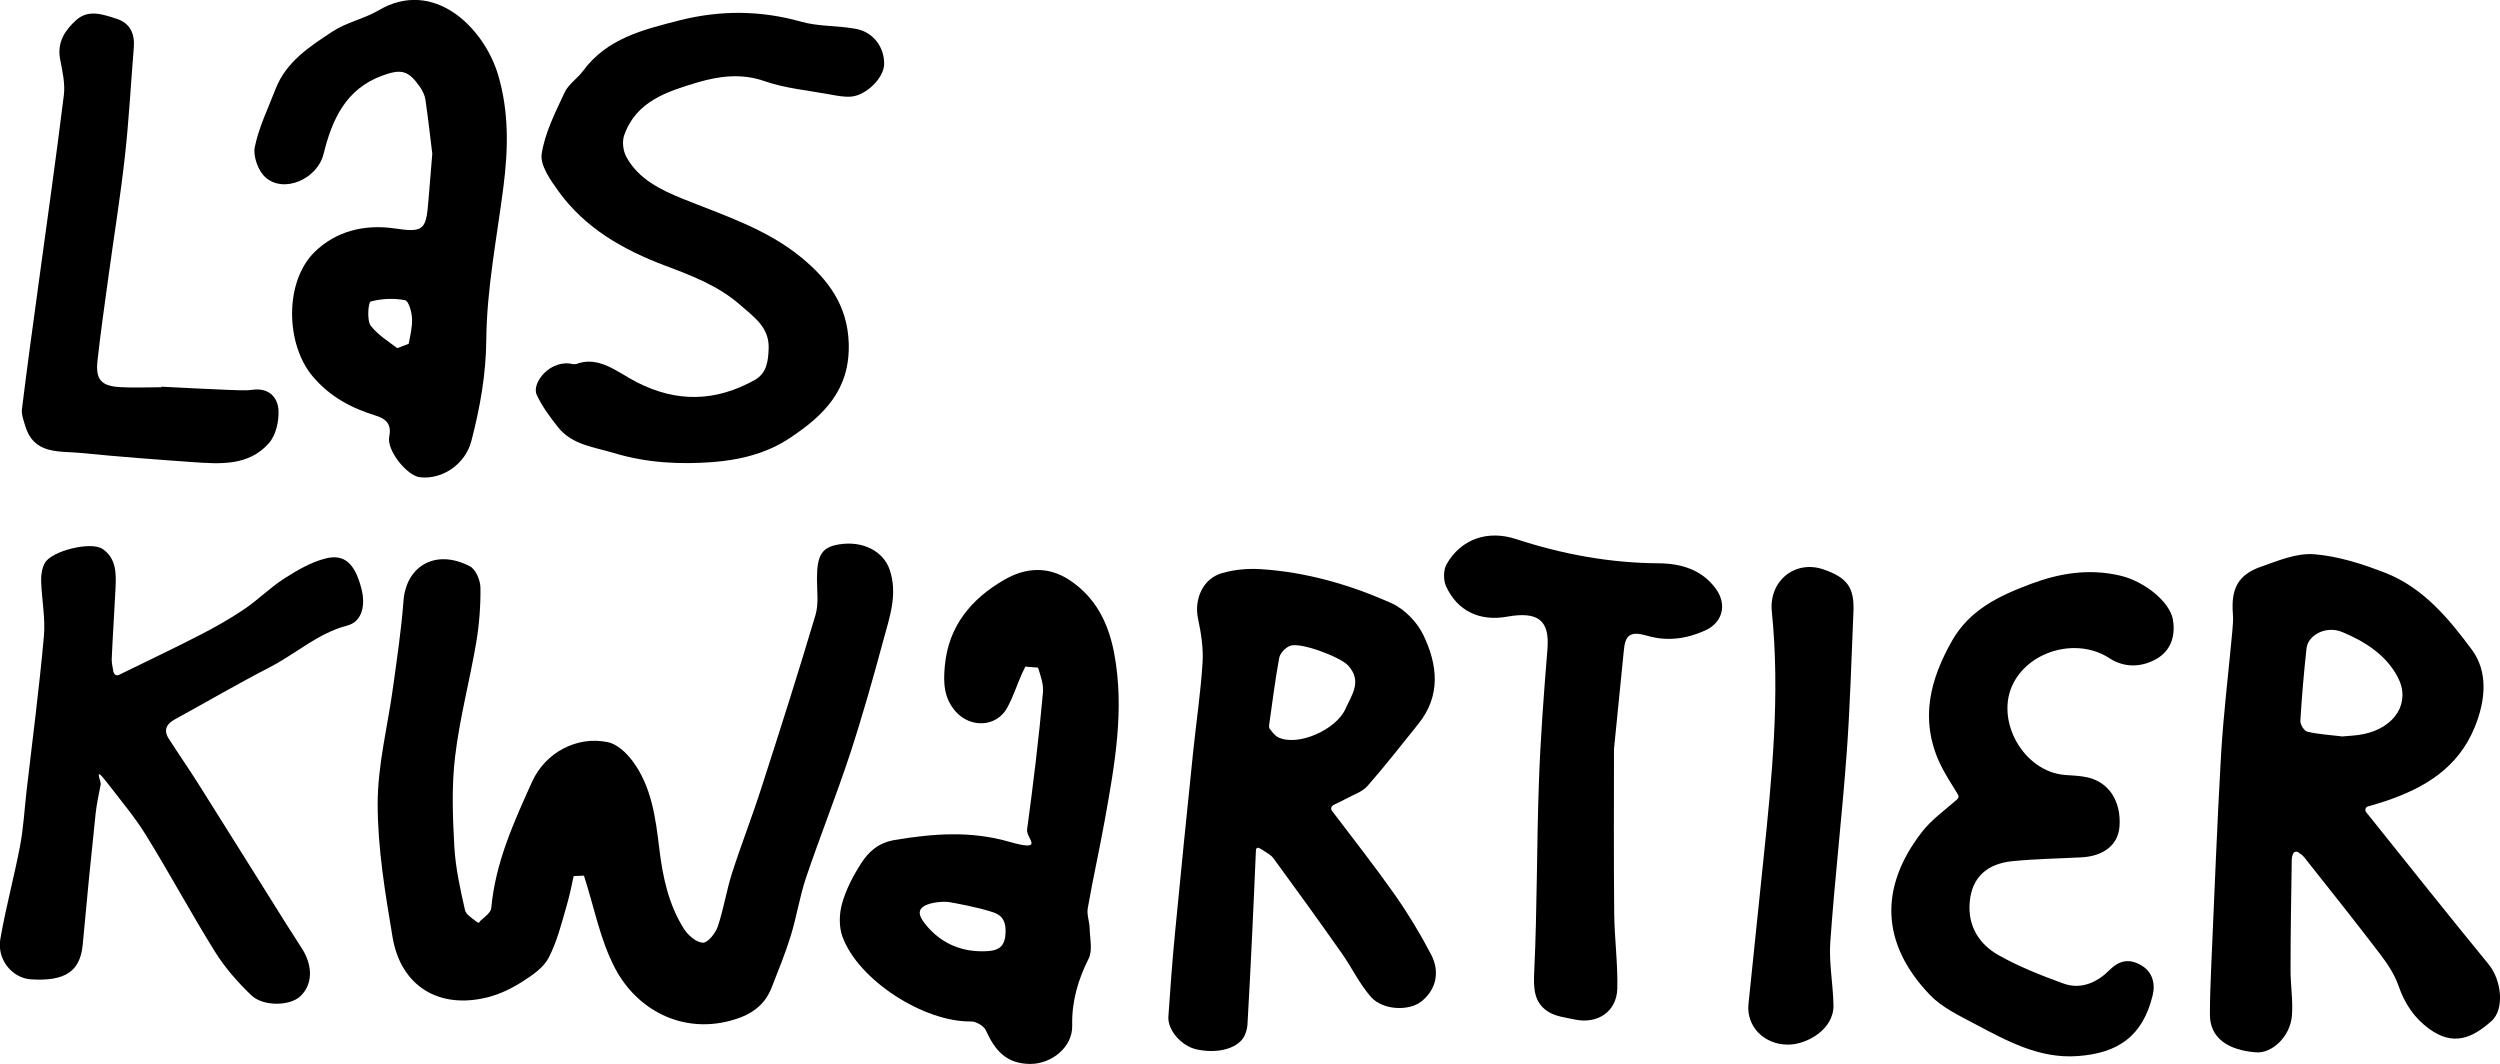
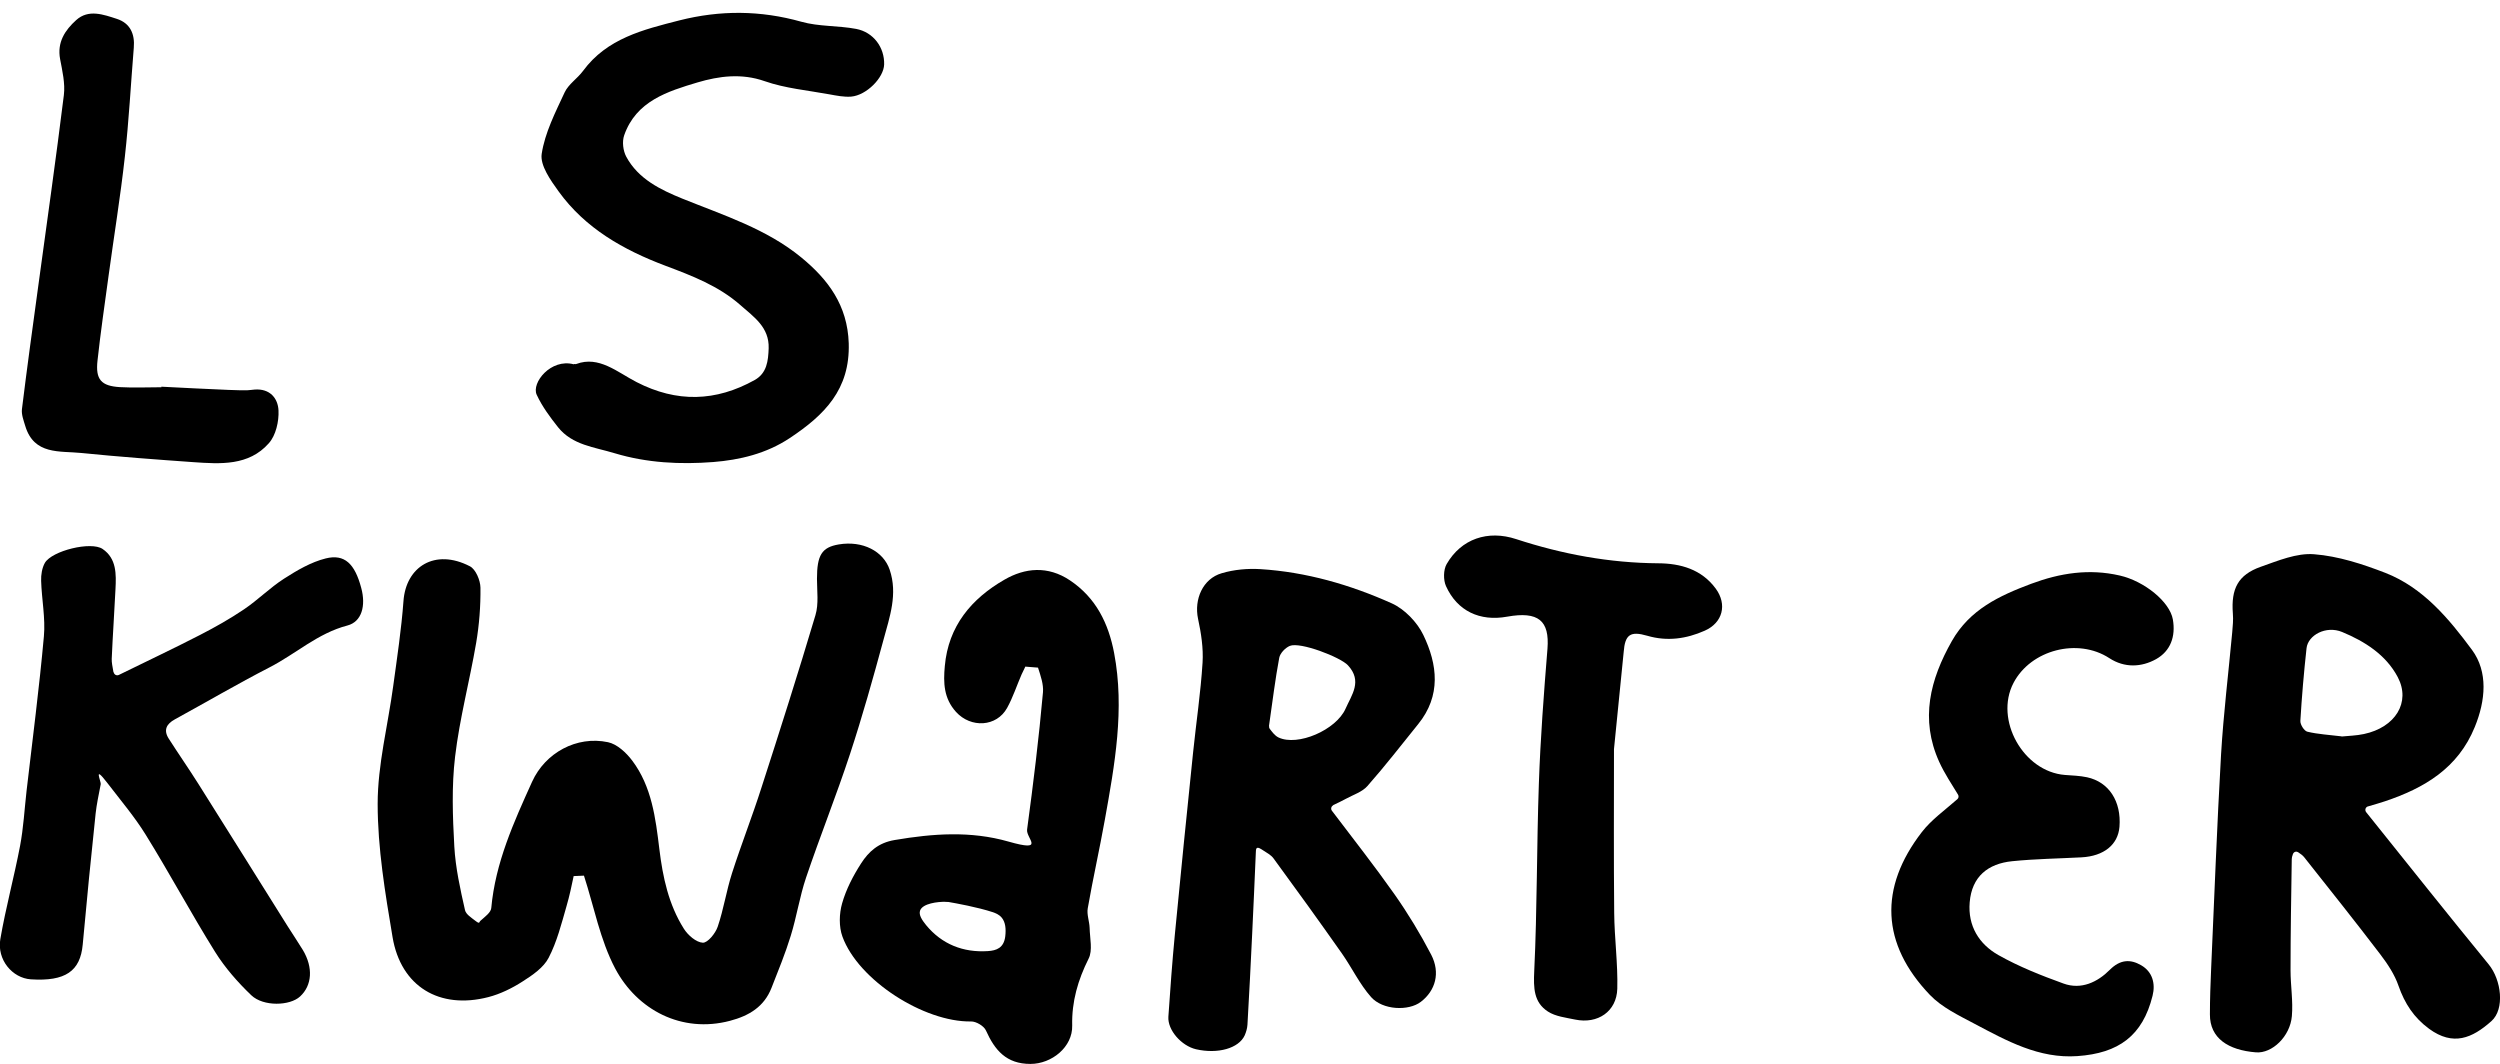
<svg xmlns="http://www.w3.org/2000/svg" version="1.1" viewBox="0 0 2266.6 964.4">
  <g>
    <g id="Laag_1">
      <g>
        <path d="M520.1,794.3c-1.9,9.1-3.8,18.1-6.4,27-4.6,16-8.7,32.5-16.3,47.1-4.6,8.9-14.7,15.8-23.7,21.5-9.5,6.1-20.1,11.3-30.9,14.1-44.4,11.5-79.4-9.6-86.9-54.4-6.7-40-13.5-80.5-13.5-120.8,0-35.6,9.3-71.1,14.1-106.8,3.5-25.6,7.4-51.3,9.3-77,2.2-31.2,28.5-48,60.2-31.6,5.3,2.7,9.5,12.7,9.6,19.4.2,16.7-1.1,33.6-3.9,50.1-5.9,34.5-15,68.5-19.1,103.1-3.2,26.8-2.2,54.4-.7,81.5,1.1,19.4,5.4,38.7,9.7,57.7.9,3.8,5.6,6.7,9.6,9.8s3.1.9,4.3-.1c4.2-3.8,9.5-7.5,9.9-11.6,3.7-41.1,20.4-77.8,37-114.5,11.9-26.3,40.4-41.9,68.8-35.9,8.2,1.7,16.6,9.5,22,16.7,17.7,23.5,21.2,52.2,24.6,80.2,3.1,25.6,8.4,50.3,22.2,72.2,3.7,5.9,11.2,12.4,17.2,12.7,4.4.2,11.5-8.5,13.5-14.5,5.4-15.9,7.9-32.7,13-48.6,8.3-25.9,18.3-51.3,26.6-77.3,16.8-52,33.4-104.1,49-156.5,3.1-10.3,1.4-22,1.4-33,0-21.4,4.3-28.6,19.8-31.2,21.6-3.6,40.4,6.1,46.1,22.9,7.5,22.1,0,42.9-5.6,63.6-9.4,34.7-19.1,69.3-30.3,103.4-12.4,37.7-27.2,74.6-39.9,112.2-5.8,17.2-8.5,35.4-13.9,52.8-4.9,16-11.3,31.5-17.4,47.1-6.7,17.1-20.2,25.3-37.6,29.9-43.9,11.6-84.3-9.9-104.2-47.5-13.6-25.8-19.1-55.8-28.2-83.9,0,0,0-.1,0-.2l-9.4.4Z" />
        <path d="M2146.9,731.1c-2.3.7-3.1,3.4-1.6,5.3,38.4,47.9,74.4,93.2,111,137.9,11.6,14.1,14.8,40.6,2.5,51.5-17.5,15.6-34.7,22.8-56.4,7-13.9-10.2-22.2-23-27.8-39-3.5-10.2-9.8-19.7-16.4-28.4-22.7-29.8-46-59-69.2-88.3-1.3-1.6-3.1-2.9-5.2-4.3s-4.3-.4-5,1.7-1,3-1,4.4c-.5,33.6-1.1,67.2-1.1,100.9,0,13.8,2.4,27.8,1.2,41.5-1.6,18.4-17.9,34-32.6,32.8-25.1-2-41.8-12.8-41.7-34.4,0-13.8.5-27.6,1.1-41.4,2.9-64.8,5.3-129.6,9-194.3,2.2-36.9,6.7-73.7,10.1-110.5.5-5.7,1.1-11.6.6-17.3-1.7-22.5,4.7-35,25.2-42.3,15.7-5.5,32.7-12.7,48.5-11.4,21.9,1.7,43.9,8.9,64.6,16.9,34.3,13.4,57.7,41.7,78.5,69.8,14.7,19.9,12.4,45.9,2.5,70-15.2,37.3-45.7,55.3-81.5,67.3-4.4,1.5-8.8,2.7-15.5,4.7ZM2122.9,667.7c.2,0,.5,0,.7,0,5.6-.6,12.7-.7,19.6-2.2,28.5-6,42.7-28.8,30.7-51.6-10.7-20.3-30.1-32.5-50.4-40.9-14.7-6.1-31,2.9-32.3,14.7-2.4,21.9-4.3,43.9-5.6,65.9-.2,3.3,3.5,9.2,6.4,9.8,9.6,2.3,19.6,2.8,30.9,4.2Z" />
        <path d="M1208.8,730.1c-1.9.9-2.5,3.3-1.2,5,19.8,26.1,38.8,50.3,56.5,75.4,12.4,17.6,23.6,36.1,33.5,55.1,8.5,16.5,3.8,32.6-9.4,42.7-11.1,8.5-34.6,7.6-45.2-4.4-10.3-11.7-17.2-26.3-26.2-39.2-20.4-29-41.2-57.9-62.2-86.5-2.2-3-5.8-4.9-10.9-8.2s-5,0-5.1,2.7c-1.2,26.6-2.1,50-3.3,73.5-1.3,27.6-2.7,55.2-4.3,82.8-.2,3.3-1.2,6.7-2.5,9.7-5.4,11.8-24.4,17.1-44.1,12.6-13.3-3.1-25.9-17.4-25.1-29.5,1.7-24.9,3.5-49.9,5.9-74.8,5.3-54.9,10.8-109.8,16.5-164.7,2.8-27.2,6.9-54.3,8.6-81.6.8-13.1-1.3-26.7-4.1-39.7-3.7-17.5,4.2-36.3,21.5-41.3,11.1-3.3,23.4-4.4,35-3.7,41.6,2.6,81.4,14.1,119.1,31,11.6,5.2,23,17,28.6,28.6,13,26.9,16.3,55.1-4.6,80.9-15.2,18.8-30,38-46,56.1-4.7,5.4-12.7,7.9-19.3,11.5-3.5,1.9-7.2,3.7-11.9,5.9ZM1150.6,658.3c-.1.9.1,1.8.7,2.6,1.8,2.3,4.3,6,7.8,7.7,17.4,8.3,52.2-6.7,60.8-26,5.6-12.7,15.5-25,2.2-39.4-6.8-7.4-43.4-21.5-52.7-17.6-4.1,1.7-8.8,6.6-9.6,10.8-3.6,19.3-6,38.9-9.3,61.9Z" />
        <path d="M103.1,609.5c.4,2.2,2.7,3.4,4.7,2.4,26.3-12.9,50.2-24.2,73.7-36.3,13.6-7,27.1-14.6,39.8-23.2,12.6-8.5,23.5-19.6,36.3-27.8,11.7-7.5,24.4-15,37.7-18.3,17.2-4.3,26.4,4.9,32.2,26.7,4.4,16.2.5,30.7-12.5,34.1-26.9,7-46.9,25.8-70.7,38-28.9,14.9-57.1,31.4-85.6,47-7.8,4.2-10.7,9.8-5.7,17.6,8.8,13.8,18.1,27.1,26.8,40.9,27.1,42.9,53.9,86,80.9,129,4.6,7.3,9.5,14.5,14,21.9,9.3,15.7,8.3,31.8-2.6,41.9-9.2,8.6-33.3,9.4-44.3-1.1-12.3-11.8-23.8-24.9-32.8-39.3-21.9-35.1-41.4-71.6-63.2-106.7-9.7-15.6-21.6-29.7-34.6-46.6s-5.4-1.4-5.9,1.4c-1.9,9.9-3.7,18.2-4.6,26.5-4.2,39.6-8.1,79.2-11.7,118.8-2.2,24.1-15.7,33.5-47,31.5-16.8-1.1-30.9-17.8-27.7-36.5,4.9-28.4,12.5-56.2,17.9-84.5,3.1-16.4,4-33.3,5.9-50,5.4-46.6,11.5-93.2,15.7-140,1.5-16.5-2-33.5-2.5-50.3-.2-5.4.8-11.7,3.4-16.3,6.5-11,41.8-19.7,52.3-12.6,12.8,8.7,12.4,22.9,11.7,36.5-1,21-2.5,42-3.4,63.1-.1,3.3.6,6.7,1.6,12.3Z" />
        <path d="M929.7,604.2c-1.2,2.4-2.4,4.9-3.5,7.3-4.4,10.1-7.8,20.7-13.1,30.3-9.6,17.4-32.9,18.4-46.3,3.7-11.2-12.4-11.6-26.4-10.2-41.6,3.2-36.4,24.3-61.2,54-78.3,18.6-10.8,39.4-12.9,59.5.6,23.7,15.9,34.9,39.1,40,65.8,9.7,51,.6,101.1-8.4,151.2-4.8,26.8-10.8,53.4-15.5,80.3-1,5.6,1.5,11.8,1.7,17.8.2,9.4,2.9,20.3-.9,27.8-9.7,19.4-15.4,38.9-14.9,60.7.5,19.4-18.5,34.8-37.9,34.8-21.9,0-32.3-12.5-40.3-30.3-1.8-4.1-8.9-8.3-13.5-8.2-42.5.7-102.2-37.3-116.6-76.9-3.3-9-3-20.8-.3-30.2,3.6-12.7,10-25,17.2-36.2,6.9-10.7,15.6-18.7,30.4-21.2,34.8-5.9,68.9-8.4,103.2,1.4s15.8-2.9,16.9-10.9c5.6-41.4,10.7-82.9,14.4-124.5.6-7.2-2.1-14.8-4.5-22.3l-11.3-.9ZM857.2,817.6c-6.9-.1-20.6,1.4-23,7.9-1.4,4,1.7,8.6,5.4,13.2,14.2,17.3,33.6,25.1,56.1,23.6,7.7-.5,14.4-2.8,15.7-13.3.8-6.9.2-12.8-3.1-16.9-2.6-3.2-6.1-4.3-7.9-5-14.3-4.7-33.9-8.2-40.3-9.3s-.2,0-.3,0c-.7,0-1.6-.1-2.6-.1Z" />
        <path d="M520.4,330c.7.2,1.4.2,2.1,0,20.5-7.7,37.1,7.4,54.6,16.4,36.5,18.8,71.9,17.8,107.2-1.9,11-6.2,12.2-17.3,12.6-28.7.6-19.1-13.3-28.3-25.4-39-19.9-17.6-44.1-26.8-68.3-35.9-37.9-14.3-72.5-33.8-96.7-67.3-7.3-10.1-16.9-23.6-15.4-34,2.9-19.2,12.4-37.7,20.8-55.8,3.5-7.5,11.6-12.6,16.7-19.5,21.7-29.5,54.5-37.4,87.3-45.8,37.1-9.4,73.6-9.2,110.6,1.2,15.9,4.5,33.3,3.4,49.7,6.5,15.8,3,25.8,16.9,25.4,32.2-.3,12.1-16,28-29.9,29.2-6.5.5-13.3-.9-19.9-2.1-19.6-3.6-39.9-5.4-58.5-11.9-21.1-7.4-41.5-4.6-60.8,1.1-27.1,8.1-55.8,16.9-66.6,48-2,5.7-1,14,1.9,19.4,10.9,20.2,31,29.9,50.9,38,37.4,15.1,76.3,27.4,107.9,53.4,24.2,19.9,41.8,43.3,42.9,77.7,1.3,41.9-22,65.1-53.5,86-21.4,14.2-45.5,19.8-69.3,21.7-29.7,2.3-60,.9-89.5-8-18.4-5.6-38.2-7.3-51.2-23.5-7.3-9.2-14.5-18.9-19.4-29.5-5-10.8,12.9-33.2,33.6-27.6Z" />
-         <path d="M391.9,139.9c0-.2,0-.5,0-.7-1.6-13.1-3.6-31-6.2-48.9-.6-4.1-2.7-8.2-5.1-11.7-10.4-14.8-16.8-16.3-33.8-10.1-33.5,12.1-45.8,40.2-53.5,71.3-5.6,22.4-35.8,35.9-52.6,21-6.6-5.8-11.4-19.1-9.7-27.5,3.7-18,12.1-35.1,18.8-52.5,9.6-24.9,31.1-38.7,51.8-52.3,12.6-8.3,28.5-11.4,41.6-19.1,50-29.5,95.7,15.5,108.5,58.8,9.9,33.7,9.1,67.2,4.7,101.4-5.9,46.1-15.1,92.2-15.5,138.4-.3,31.9-5.7,61.6-13.5,91.7-5.3,20.7-25.8,35.3-46.6,33-12-1.3-30.4-24.8-27.9-36.6,2.2-10.7-2-16.1-12-19.2-22.2-6.9-41.7-17-57.5-35.8-24.4-29-25.8-85.7,2-112.8,19.2-18.7,45-25.2,72.3-21.2,25.7,3.8,28.6,1.7,30.6-23.6,1-12.8,2.1-25.7,3.6-43.7ZM360.4,315.6l10.1-3.9c1.5-7.3,3.2-14.7,3.1-22,0-6.1-3-16.8-6.3-17.5-10.1-2-21.3-1.5-31.3,1.2-2,.5-3.6,17.1.2,22,6.3,8.1,15.5,13.9,24.1,20.3Z" />
        <path d="M1774.6,724.6c1.2-1.1,1.5-2.8.6-4.2-5.5-9.1-12.2-19-17.1-29.8-17.4-38.5-8.3-74.4,11.6-109.5,16.2-28.5,43-41,71.8-51.8,26.3-9.8,52.6-13.9,80.4-7.5,22.3,5.1,45.3,23.8,48.1,39.8,2.7,15.6-2.2,28.7-15.2,36-13.3,7.4-28.6,8.1-42.4-.9-28.5-18.6-71.2-7.6-86.9,22.5-17.4,33.4,8.9,80.4,46.6,83.4,6.7.5,13.5.7,20.1,2.1,19.9,4.3,31.2,21.9,29.4,44.9-1.3,16.2-14.1,26.6-34.4,27.7-20.9,1.1-42,1.4-62.8,3.5-22,2.2-36.7,13.9-38.6,37.3-1.8,21.4,8.5,37.9,26,47.8,18.6,10.5,38.8,18.5,59,25.8,16.1,5.9,31-1.3,42-12.4,9.5-9.5,18.7-9.8,28.4-4.2,10.3,5.9,13.2,16.6,10.4,27.7-9,36.3-30.8,52.1-68.1,54.7-34.8,2.5-64.2-13.9-93.5-29.4-14.1-7.5-29.5-14.8-40.3-26.1-44.1-46.1-46.4-97-7.2-147.7,8.6-11.1,20.6-19.6,32.2-29.8Z" />
        <path d="M1463.3,679.2c0,49.5-.3,99,.2,148.5.2,22.9,3.4,45.9,2.8,68.8-.6,20.6-17.8,32.1-38.1,27.9-8.5-1.8-17.9-2.8-24.8-7.3-12.9-8.4-13.1-21.3-12.4-36.6,2.7-56.6,2.2-113.4,4.2-170.1,1.4-40.8,4.5-81.5,7.8-122.2,2-25.5-8.2-34.2-36.6-29.1-24.7,4.5-45.2-5.1-55.4-27.7-2.5-5.6-2.4-14.8.6-20,13.2-22.9,37.4-31.1,63.1-22.6,41.9,13.7,84.6,21.6,128.8,21.9,20,.1,39.2,5.4,52.1,23,10.5,14.4,6.3,30.9-10,38.1-16.7,7.4-34,9.9-52.1,4.6-15.5-4.5-20.2-1-21.4,14.8" />
        <path d="M146.5,350.6c20.2,1,40.4,2.1,60.6,2.9s17.2.2,23.7-.3c13.9-1.1,21.2,7.9,21.7,18.9.5,9.9-2.4,22.7-8.8,29.8-18.2,20.6-43.9,18.8-68.5,17.1-33.8-2.4-67.7-4.9-101.4-8.3-19.6-2-42.9,2-50.9-24.5-1.5-5-3.6-10.4-3-15.3,4.6-37.5,9.8-75,14.9-112.4,7.8-57.4,16-114.8,23.1-172.3,1.3-10.6-1.4-21.9-3.4-32.6-2.9-15.3,4.5-26.3,14.6-35.4,11.2-10.1,24.7-5,36.8-1.1,12.1,3.9,16.5,13.7,15.4,26.2-2.7,32.9-4.4,66-8.1,98.8-4,36.2-9.9,72.1-14.8,108.2-3.5,25.6-7.2,51.1-10,76.7-1.9,17.1,3.3,23,20.4,24,12.5.7,25,.1,37.5.1v-.6Z" />
-         <path d="M1585.2,910.6c4.5-43.5,9-86.9,13.5-130.4,7.8-75.1,15.4-150.2,7.7-225.8-2.8-27.7,21.1-47.1,47-38.1,21.4,7.4,28,16.5,27,38.5-1.9,43.1-3,86.2-6.2,129.1-4.2,56.9-10.8,113.6-14.8,170.4-1.3,18.9,2.6,38.1,2.9,57.2.3,22.1-24.4,35.4-40.6,35.6-22.3.3-38.4-16.5-36.5-36.6Z" />
      </g>
    </g>
  </g>
</svg>